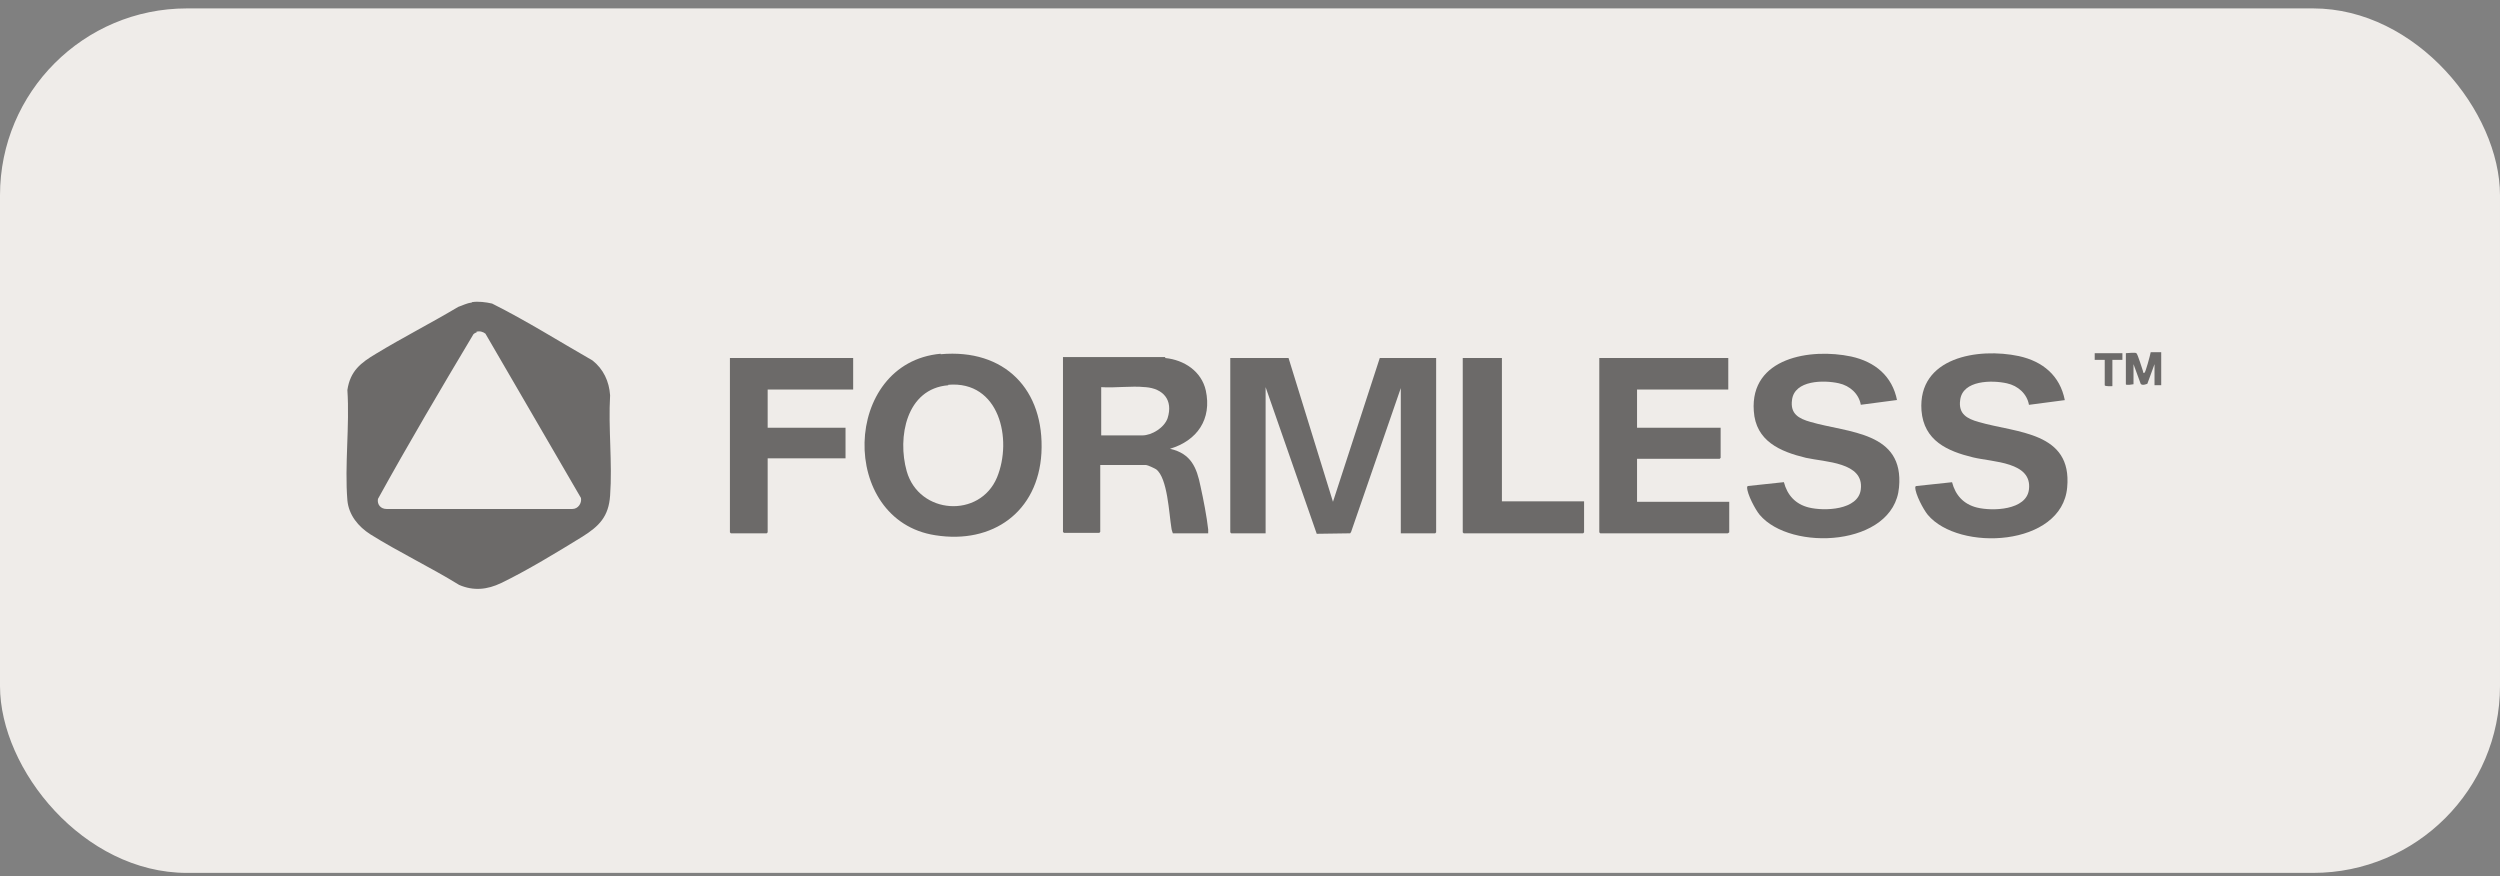
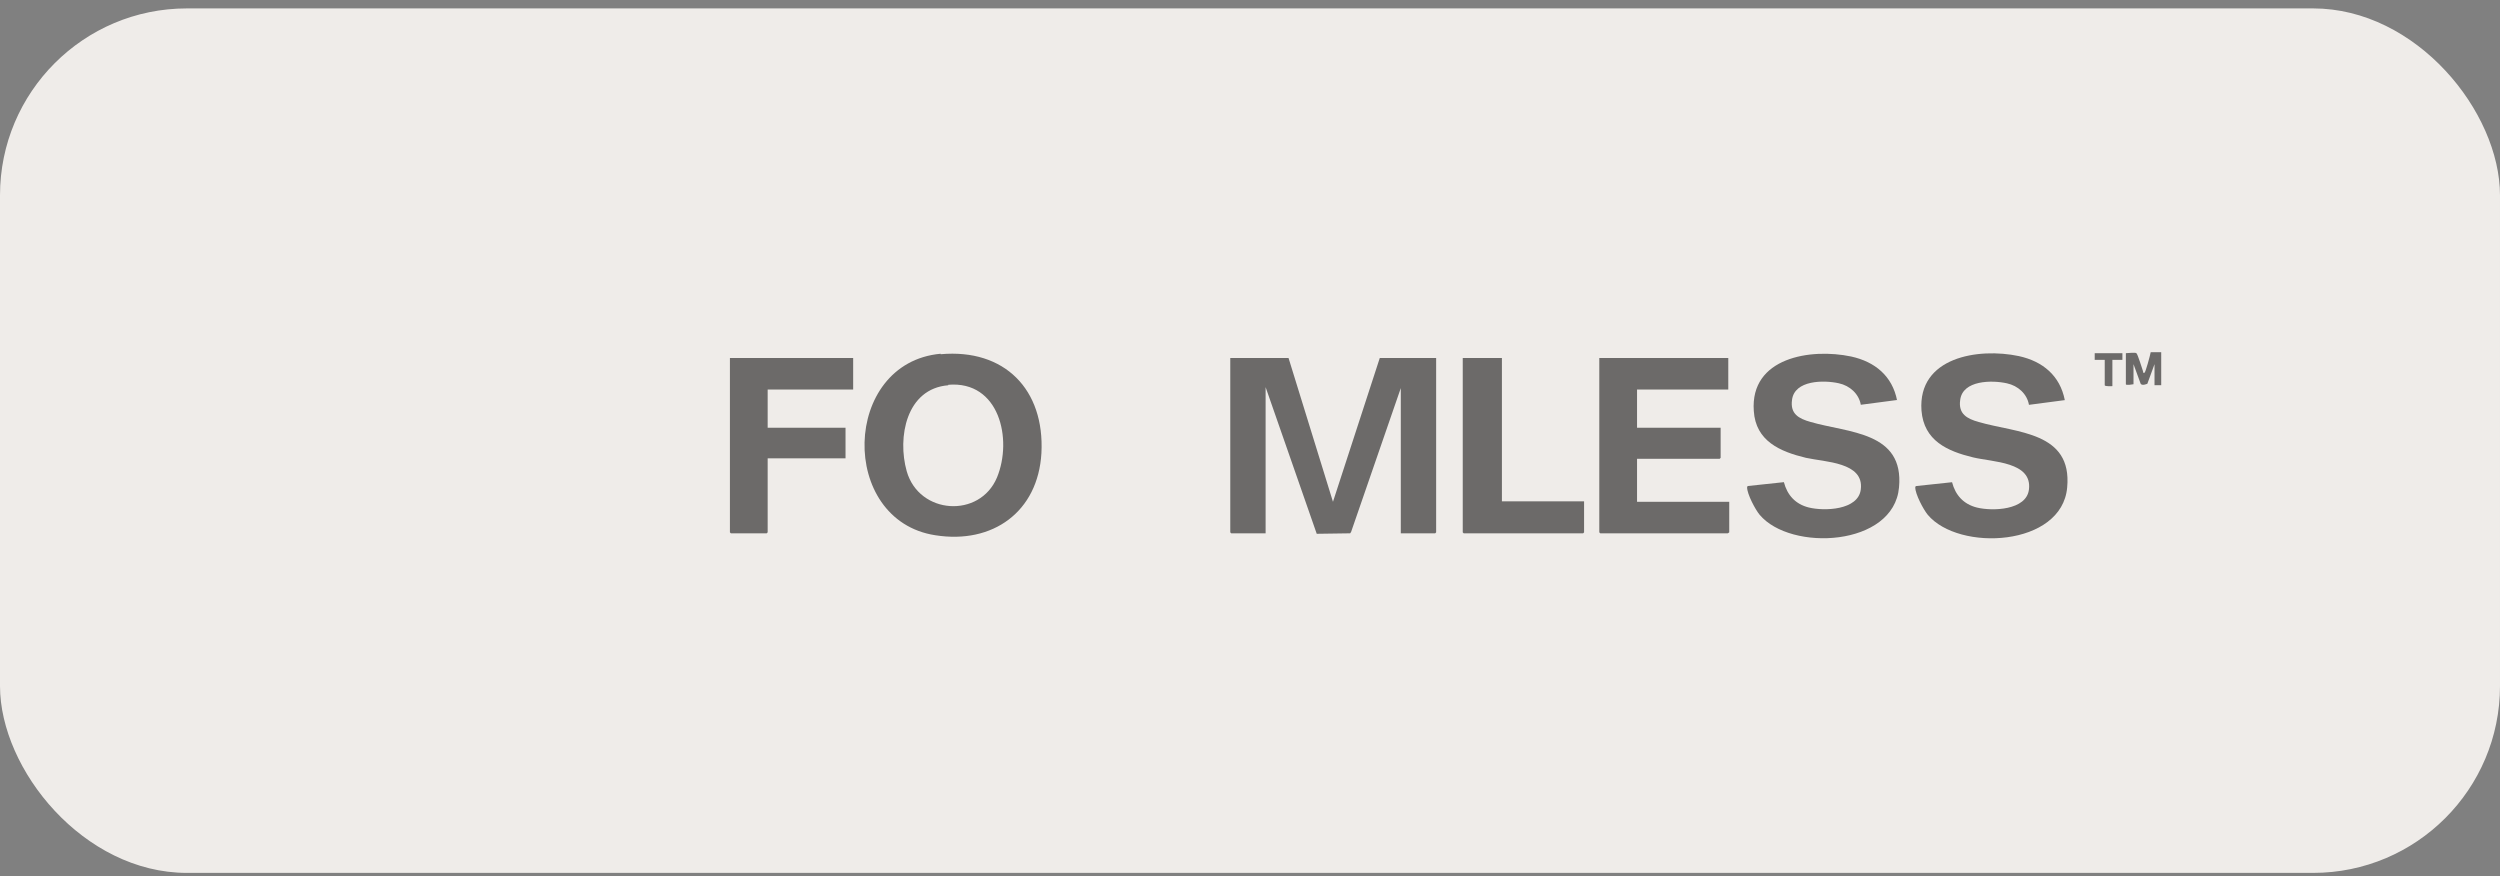
<svg xmlns="http://www.w3.org/2000/svg" width="214" height="75" viewBox="0 0 214 75" fill="none">
  <rect x="0" y="0" width="214" height="75" fill="#808080" stroke="none" />
  <rect y="0.72" width="214" height="74" rx="16" fill="#EFECE9" />
  <g opacity="0.55">
-     <path d="M40.408 25.862C40.94 25.78 41.594 25.862 42.125 25.985C45.069 27.457 47.85 29.215 50.712 30.851C51.653 31.587 52.144 32.65 52.225 33.836C52.062 36.657 52.43 39.642 52.225 42.423C52.103 44.222 51.285 45.04 49.854 45.939C47.727 47.248 45.11 48.843 42.902 49.906C41.717 50.478 40.531 50.601 39.304 50.069C36.85 48.556 34.111 47.248 31.698 45.735C30.676 45.081 29.858 44.099 29.736 42.832C29.49 39.806 29.94 36.453 29.736 33.386C29.981 31.75 30.881 31.055 32.189 30.278C34.479 28.888 36.891 27.661 39.222 26.271C39.59 26.148 39.958 25.944 40.367 25.903L40.408 25.862ZM40.817 28.438C40.817 28.438 40.612 28.52 40.531 28.602C37.75 33.263 34.969 37.966 32.352 42.709C32.271 43.2 32.598 43.568 33.089 43.568H48.995C49.486 43.568 49.813 43.077 49.731 42.627L41.553 28.561C41.348 28.397 41.062 28.316 40.776 28.397L40.817 28.438Z" fill="black" />
    <path d="M110.299 30.645L114.102 42.953L118.109 30.645H122.934V45.57L122.853 45.652H119.908V33.221L115.656 45.529L115.574 45.652L112.712 45.693L108.336 33.139V45.652H105.392L105.311 45.57V30.645H110.299Z" fill="black" />
-     <path d="M99.742 30.646C101.377 30.809 102.849 31.791 103.217 33.426C103.749 35.88 102.481 37.72 100.151 38.415C101.95 38.824 102.441 40.01 102.768 41.645C103.013 42.749 103.299 44.221 103.422 45.325C103.422 45.448 103.422 45.571 103.422 45.653H100.396C100.396 45.653 100.273 45.325 100.273 45.203C100.069 43.976 99.946 40.909 98.965 40.173C98.842 40.091 98.229 39.805 98.106 39.805H94.181V45.53L94.099 45.612H91.073L90.991 45.53V30.564H99.742V30.646ZM98.024 33.14C96.838 33.017 95.448 33.222 94.263 33.14V37.27H97.779C98.597 37.27 99.66 36.616 99.946 35.798C100.437 34.244 99.578 33.263 98.065 33.14H98.024Z" fill="black" />
    <path d="M80.518 30.321C85.997 29.83 89.432 33.347 89.146 38.785C88.859 43.815 84.975 46.595 80.068 45.818C71.767 44.551 72.053 31.057 80.518 30.28V30.321ZM81.172 32.979C77.574 33.265 76.797 37.436 77.615 40.339C78.678 44.06 83.871 44.387 85.343 40.871C86.692 37.599 85.547 32.57 81.172 32.938V32.979Z" fill="black" />
    <path d="M162.392 34.24L159.285 34.649C159.121 33.708 158.344 33.013 157.404 32.809C156.136 32.523 153.601 32.523 153.396 34.24C153.233 35.426 153.969 35.835 154.991 36.121C158.221 37.061 163.006 36.939 162.556 41.723C162.106 46.793 153.274 47.243 150.616 44.054C150.248 43.604 149.553 42.295 149.553 41.723C149.553 41.641 149.553 41.641 149.635 41.6L152.701 41.273C152.988 42.377 153.683 43.154 154.828 43.44C156.136 43.767 159.08 43.686 159.285 41.886C159.571 39.556 156.218 39.556 154.582 39.188C152.374 38.656 150.289 37.757 150.125 35.181C149.798 30.601 154.991 29.783 158.467 30.519C160.511 30.969 161.983 32.196 162.392 34.281V34.24Z" fill="black" />
    <path d="M176.787 34.245L173.679 34.654C173.516 33.713 172.739 33.018 171.798 32.814C170.531 32.527 167.995 32.527 167.791 34.245C167.627 35.431 168.363 35.84 169.386 36.126C172.616 37.066 177.4 36.944 176.95 41.728C176.501 46.798 167.668 47.248 165.01 44.059C164.642 43.609 163.947 42.3 163.947 41.728C163.947 41.646 163.947 41.646 164.029 41.605L167.096 41.278C167.382 42.382 168.077 43.159 169.222 43.445C170.531 43.772 173.475 43.691 173.679 41.891C173.965 39.52 170.572 39.56 168.895 39.152C166.687 38.62 164.683 37.721 164.479 35.144C164.152 30.565 169.345 29.747 172.821 30.483C174.865 30.933 176.337 32.159 176.746 34.245H176.787Z" fill="black" />
    <path d="M147.941 30.645V33.344H140.131V36.615H147.287V39.191L147.205 39.273H140.131V42.953H148.023V45.57L147.9 45.652H136.982L136.9 45.57V30.645H147.941Z" fill="black" />
    <path d="M73.031 30.645V33.344H65.712V36.615H72.377V39.232H65.712V45.57L65.63 45.652H62.563L62.481 45.57V30.645H73.031Z" fill="black" />
    <path d="M128.564 30.645V42.912H135.597V45.57L135.515 45.652H125.293L125.211 45.57V30.645H128.564Z" fill="black" />
    <path d="M181.974 30.232C182.178 30.232 182.751 30.15 182.873 30.232C182.996 30.314 183.364 31.582 183.446 31.786C183.446 31.868 183.446 31.95 183.568 31.909C183.65 31.909 184.059 30.396 184.1 30.15H185V32.972H184.427V31.173L183.814 32.849C183.814 32.849 183.364 33.054 183.241 32.849L182.628 31.173V32.89C182.628 32.89 181.974 33.013 181.974 32.89V30.15V30.232Z" fill="black" />
    <path d="M181.678 30.234V30.806H180.82V33.055C180.82 33.055 180.165 33.096 180.165 32.974V30.806H179.307V30.234H181.637H181.678Z" fill="black" />
  </g>
</svg>